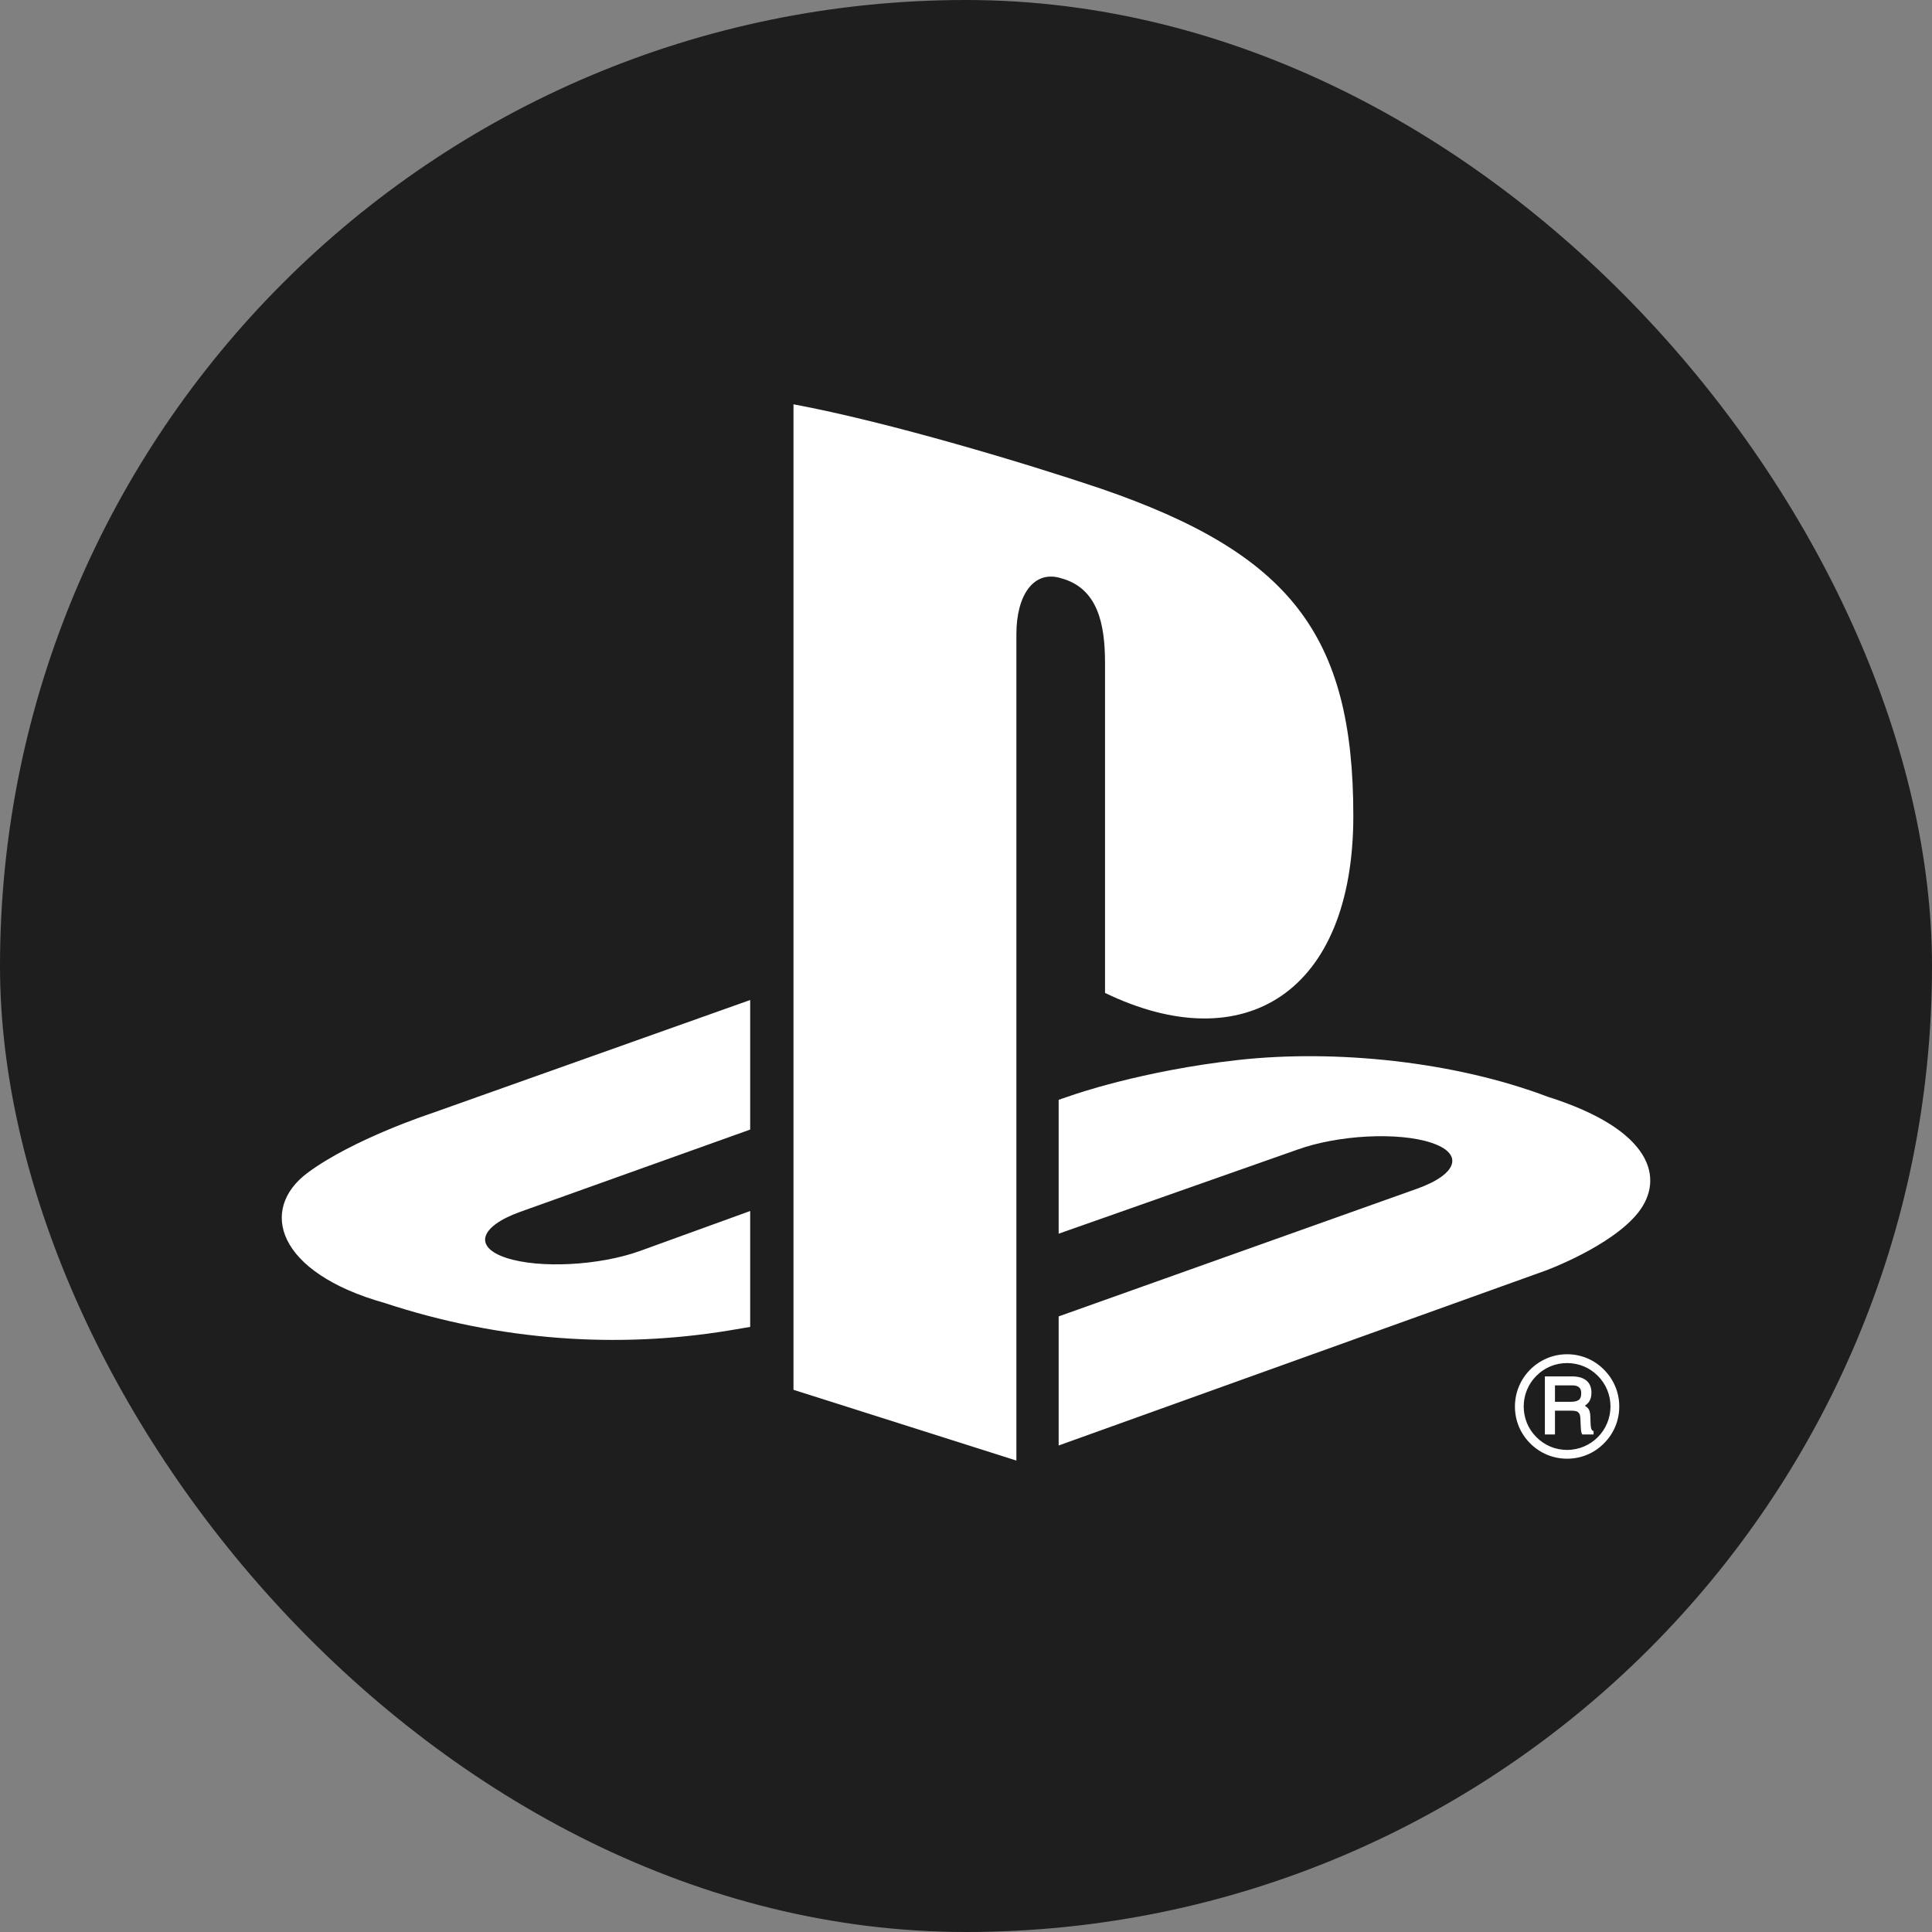
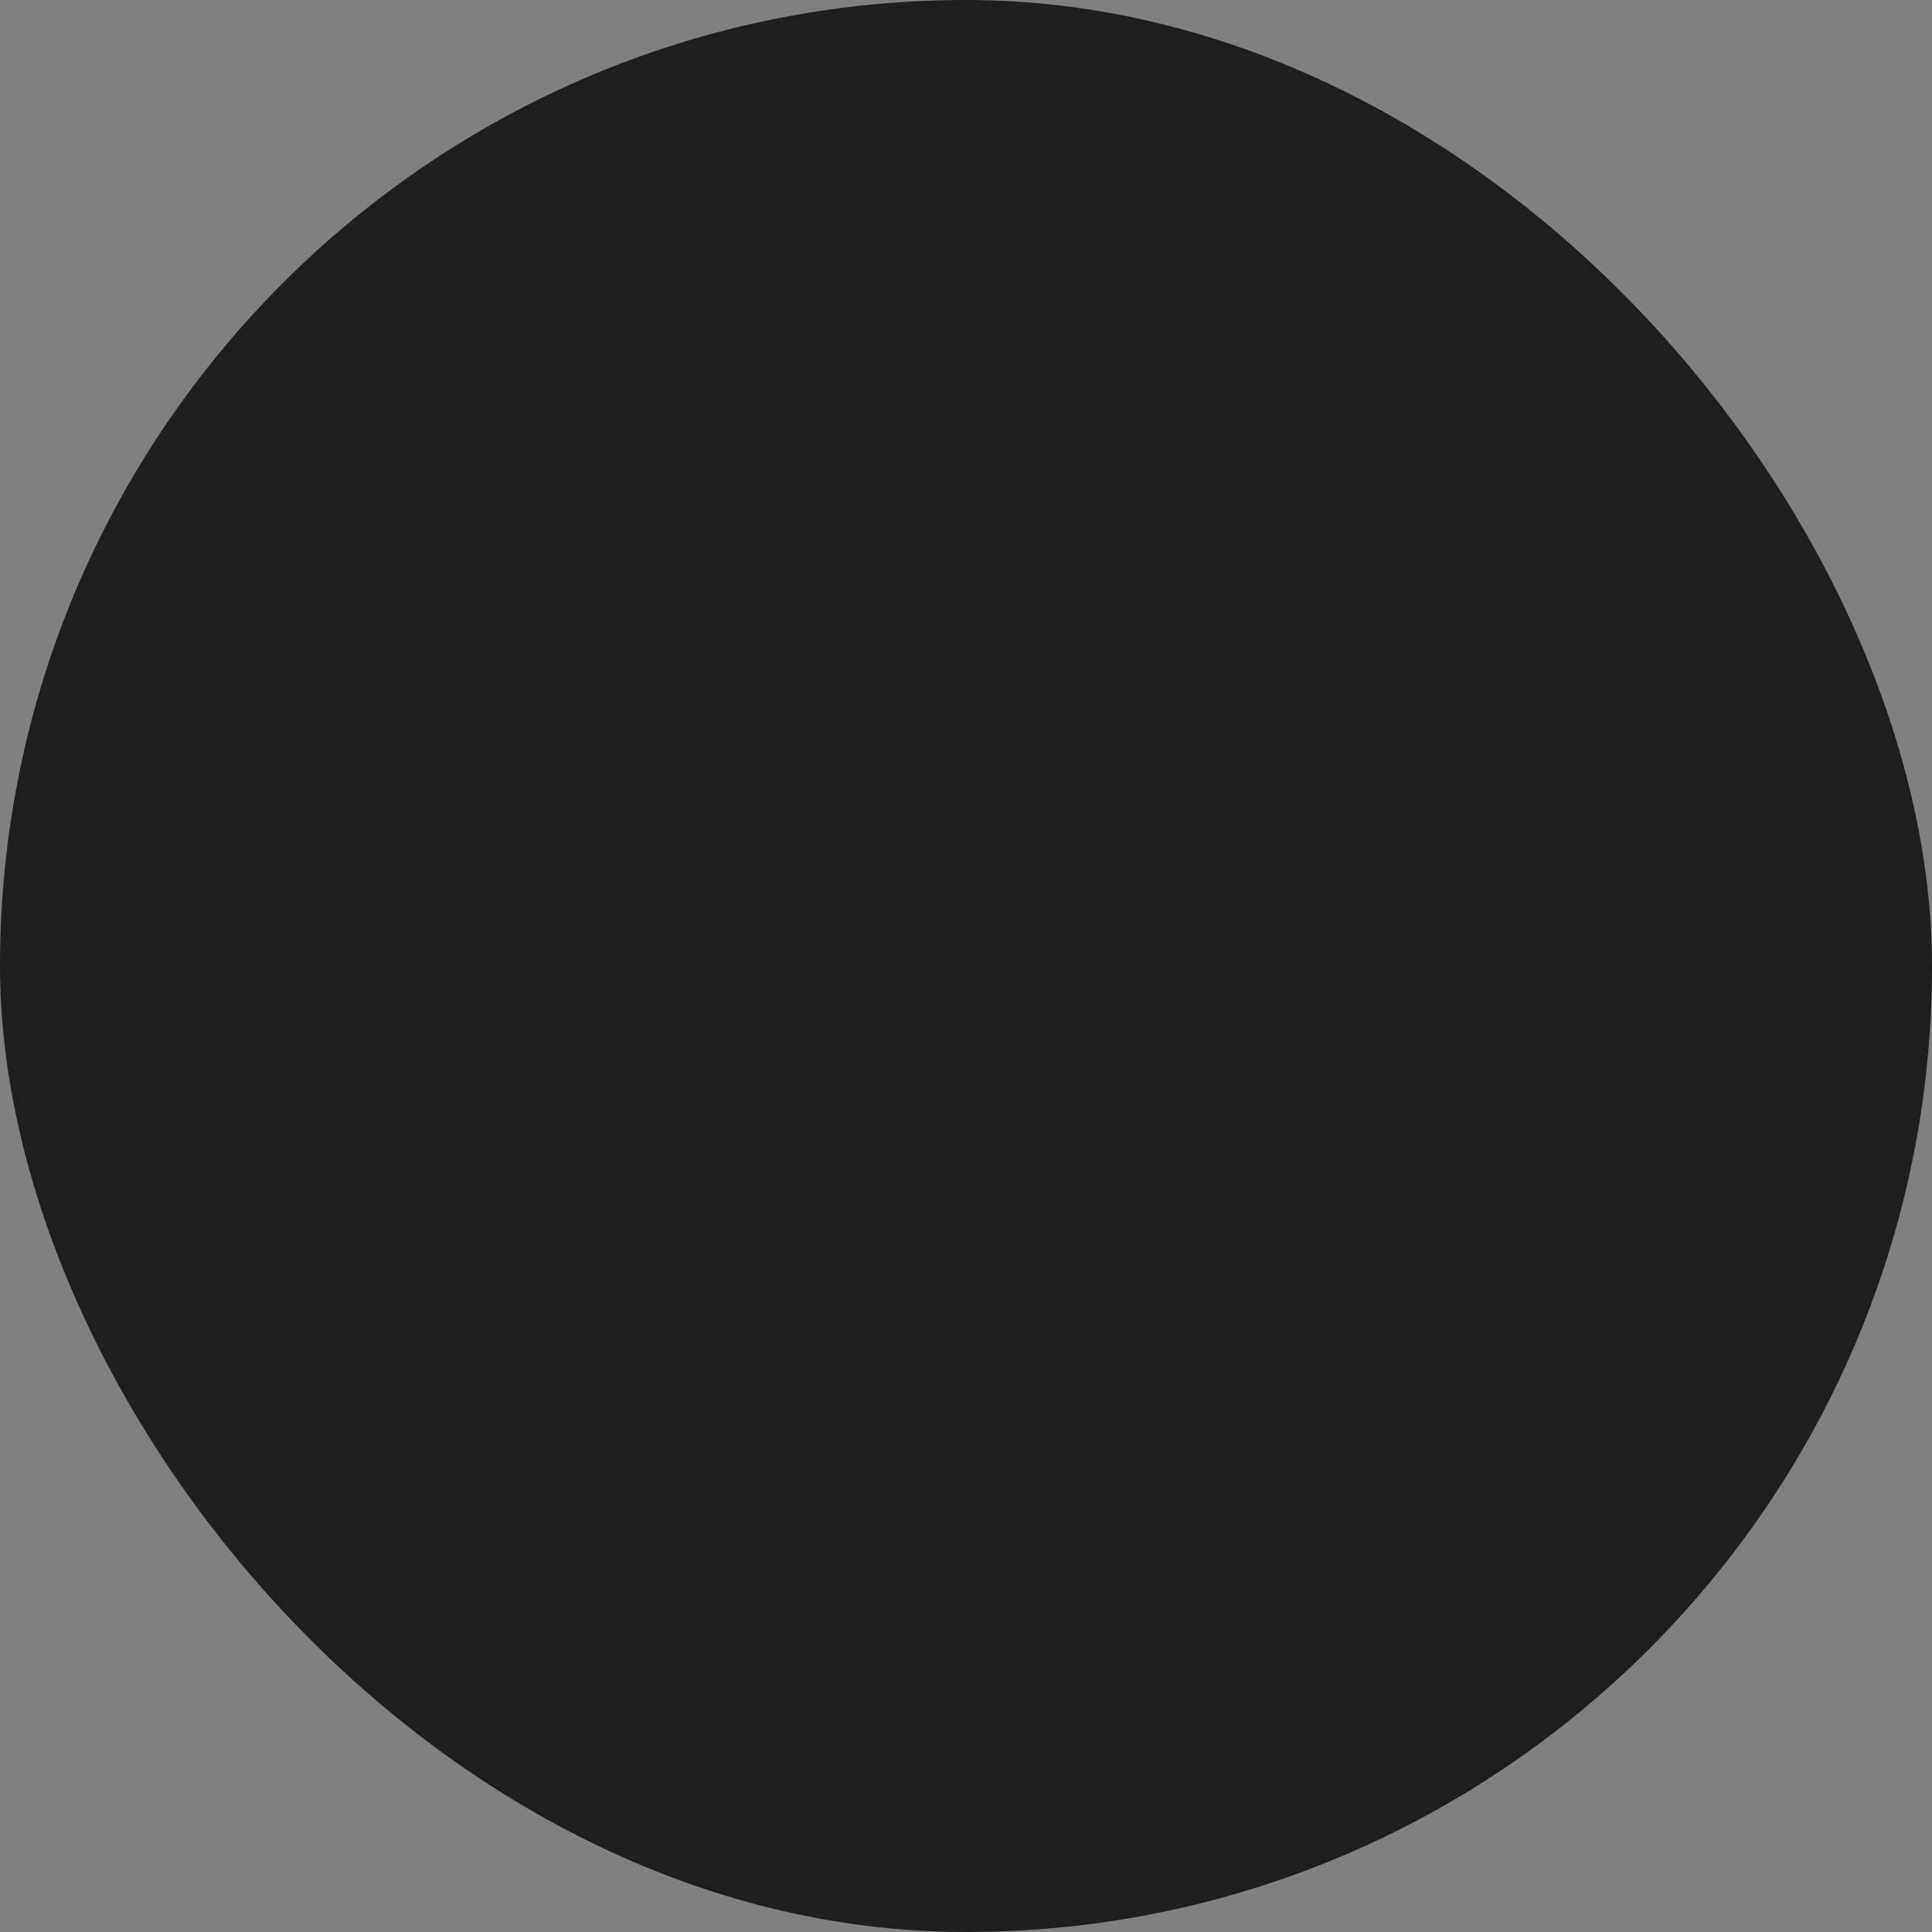
<svg xmlns="http://www.w3.org/2000/svg" width="48" height="48" viewBox="0 0 48 48" fill="none">
  <rect x="0" y="0" width="48" height="48" fill="#808080" stroke="none" />
  <rect width="48" height="48" rx="24" fill="#1E1E1E" />
-   <path fill-rule="evenodd" clip-rule="evenodd" d="M40.698 30.129C40.033 30.967 38.406 31.565 38.406 31.565L26.302 35.913V32.706L35.21 29.532C36.221 29.17 36.376 28.658 35.554 28.389C34.734 28.12 33.249 28.197 32.237 28.561L26.302 30.651V27.324L26.644 27.208C26.644 27.208 28.359 26.601 30.771 26.334C33.183 26.068 36.136 26.37 38.454 27.249C41.067 28.074 41.361 29.291 40.698 30.129ZM27.454 24.669V16.469C27.454 15.506 27.276 14.62 26.373 14.369C25.681 14.147 25.252 14.79 25.252 15.752V36.287L19.714 34.529V10.045C22.068 10.482 25.499 11.515 27.343 12.137C32.033 13.747 33.623 15.751 33.623 20.267C33.623 24.668 30.906 26.336 27.454 24.669V24.669ZM9.552 32.371C6.87 31.616 6.424 30.042 7.646 29.135C8.776 28.298 10.697 27.668 10.697 27.668L18.638 24.845V28.064L12.924 30.108C11.914 30.471 11.759 30.983 12.579 31.252C13.4 31.521 14.886 31.445 15.897 31.081L18.638 30.087V32.967C18.464 32.998 18.27 33.028 18.091 33.059C15.35 33.506 12.43 33.319 9.552 32.371V32.371ZM38.934 33.646C39.281 33.646 39.606 33.781 39.85 34.029C40.095 34.273 40.23 34.598 40.23 34.944C40.23 35.292 40.095 35.616 39.85 35.86C39.606 36.107 39.281 36.241 38.934 36.241C38.587 36.241 38.263 36.107 38.017 35.86C37.772 35.616 37.638 35.292 37.638 34.944C37.638 34.229 38.219 33.646 38.934 33.646ZM37.856 34.944C37.856 35.232 37.968 35.504 38.172 35.706C38.375 35.911 38.647 36.023 38.934 36.023C39.529 36.023 40.012 35.539 40.012 34.944C40.012 34.656 39.901 34.385 39.696 34.181C39.493 33.976 39.221 33.865 38.934 33.865C38.647 33.865 38.375 33.976 38.172 34.181C37.968 34.385 37.856 34.656 37.856 34.944V34.944ZM39.325 34.245C39.467 34.308 39.539 34.428 39.539 34.6C39.539 34.688 39.521 34.762 39.483 34.82C39.456 34.862 39.417 34.896 39.374 34.925C39.408 34.945 39.438 34.969 39.461 34.997C39.491 35.037 39.509 35.101 39.511 35.188L39.518 35.373C39.521 35.422 39.524 35.46 39.532 35.483C39.539 35.517 39.554 35.539 39.572 35.546L39.592 35.555V35.576V35.608V35.639H39.56H39.331H39.312L39.303 35.623C39.295 35.608 39.29 35.59 39.284 35.567C39.281 35.546 39.277 35.51 39.274 35.454L39.263 35.225C39.26 35.145 39.233 35.096 39.182 35.069C39.15 35.055 39.097 35.048 39.026 35.048H38.633V35.608V35.639H38.601H38.414H38.382V35.608V34.228V34.196H38.414H39.053C39.162 34.196 39.254 34.212 39.325 34.245L39.325 34.245ZM38.633 34.827H39.033C39.114 34.827 39.178 34.812 39.223 34.782C39.265 34.752 39.285 34.697 39.285 34.618C39.285 34.531 39.257 34.475 39.196 34.445C39.163 34.428 39.117 34.419 39.058 34.419H38.633V34.827Z" fill="white" />
</svg>